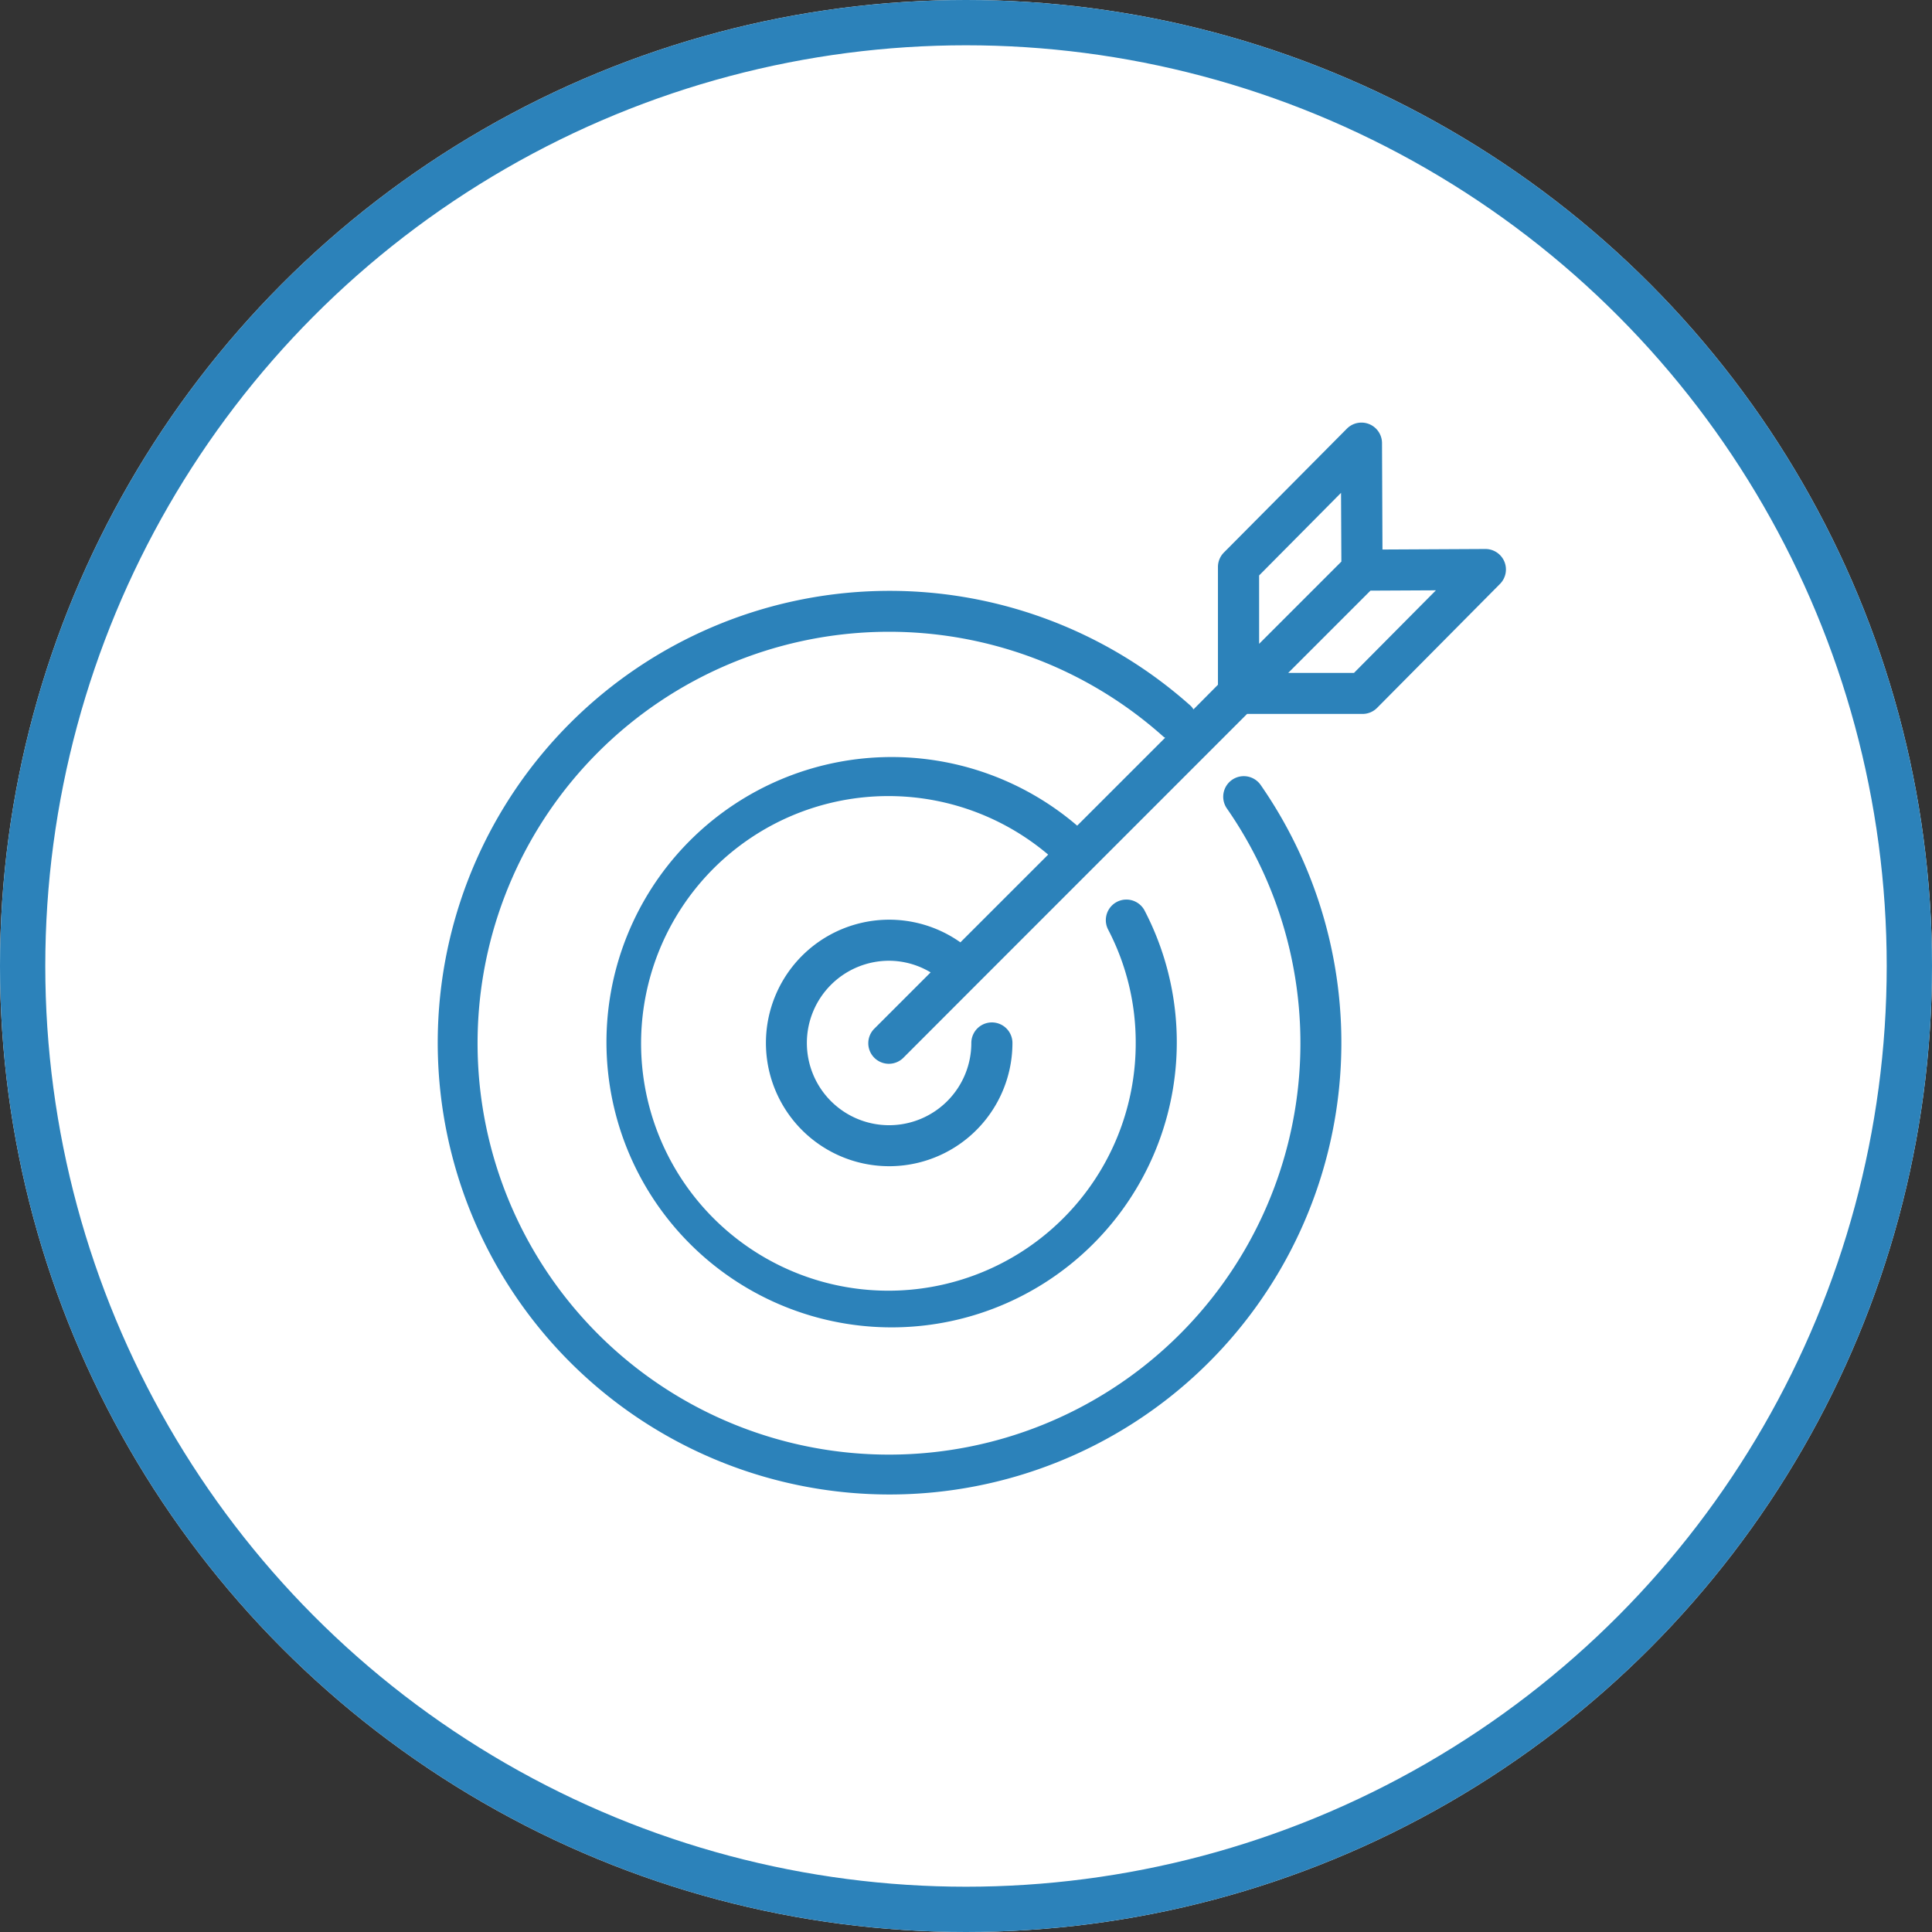
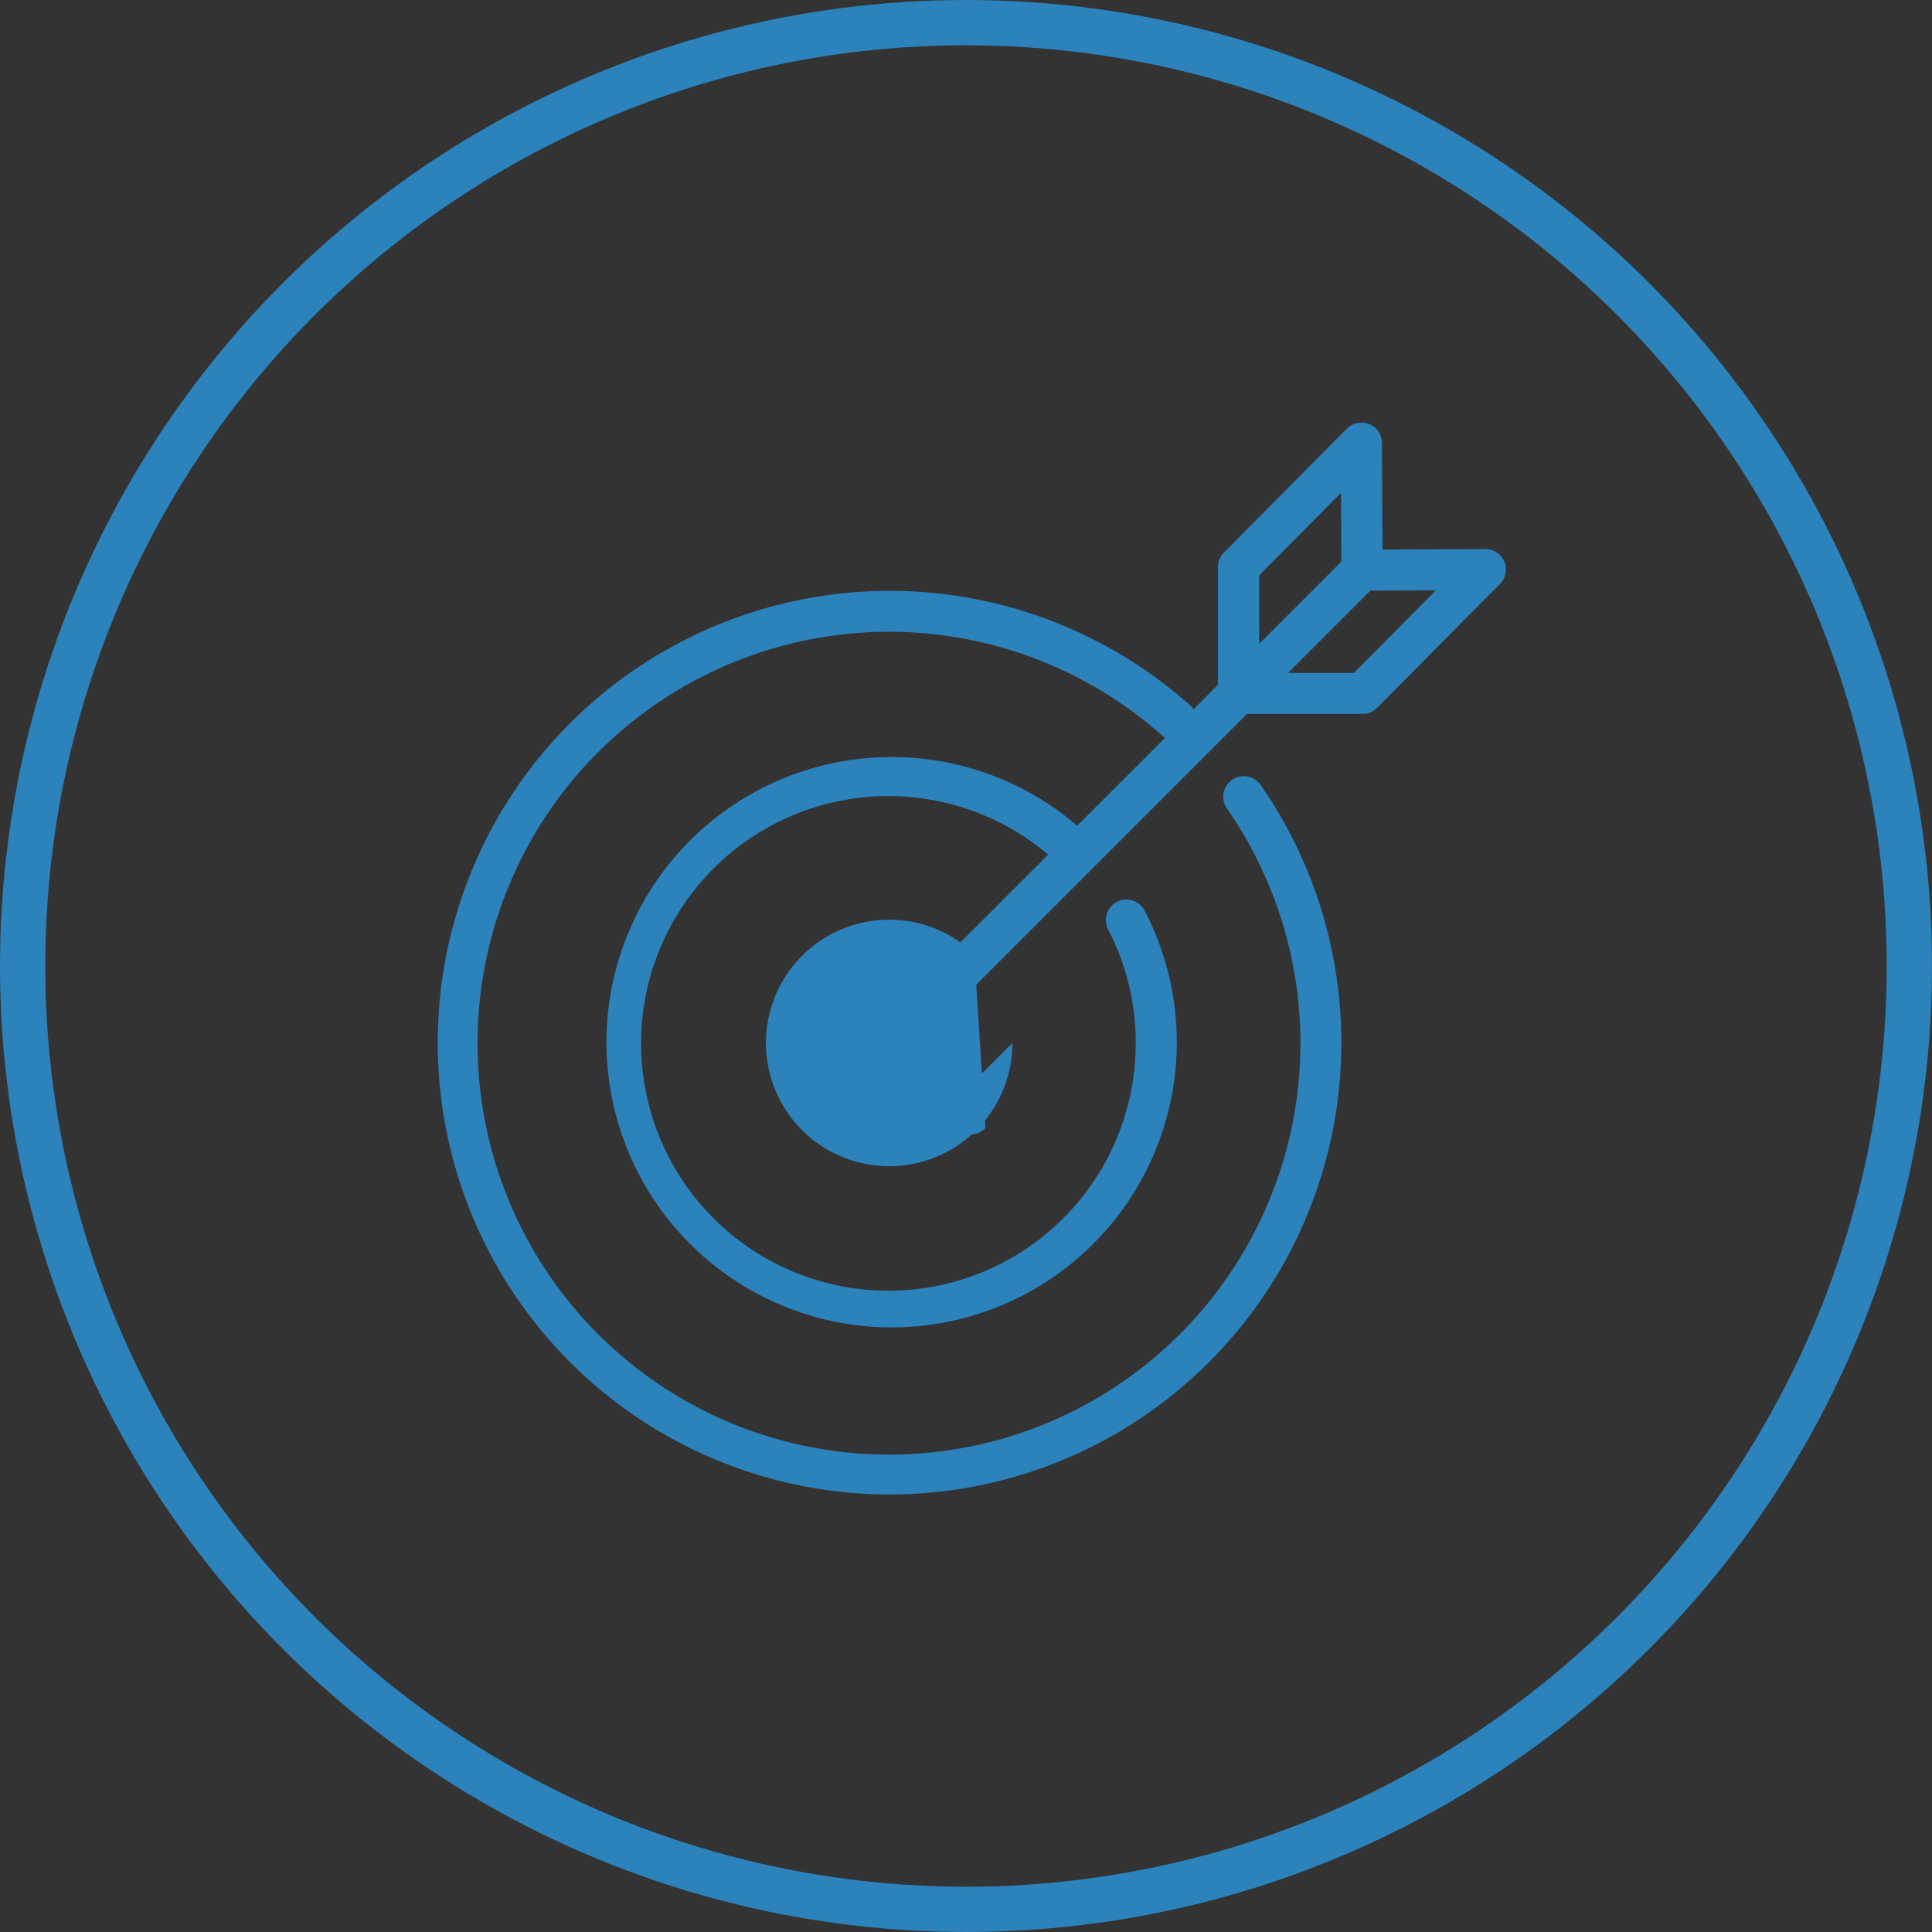
<svg xmlns="http://www.w3.org/2000/svg" width="128" height="128" viewBox="0 0 128 128">
  <rect x="0" y="0" width="128" height="128" fill="#333333" stroke="none" />
  <g id="Gruppe_2581" data-name="Gruppe 2581" transform="translate(-575 -1260)">
    <g id="Gruppe_2575" data-name="Gruppe 2575" transform="translate(333 -63)">
      <g id="Ellipse_209" data-name="Ellipse 209" transform="translate(242 1323)" fill="#fff" stroke="#2c82ba" stroke-width="3">
-         <circle cx="64" cy="64" r="64" stroke="none" />
        <circle cx="64" cy="64" r="62.5" fill="none" />
      </g>
    </g>
    <g id="Gruppe_1579" data-name="Gruppe 1579" transform="translate(604 1288)">
-       <path id="Pfad_6899" data-name="Pfad 6899" d="M71.391,9.207a1.362,1.362,0,0,0-1.256-.835l-6.82.035-.03-7.051A1.362,1.362,0,0,0,60.957.4l-8.142,8.2a1.362,1.362,0,0,0-.4.953v7.813L50.793,19a1.215,1.215,0,0,0-.159-.214,29.934,29.934,0,1,0,4.612,5.221,1.363,1.363,0,1,0-2.237,1.558,27.258,27.258,0,1,1-4.194-4.748c.03.027.071.037.1.061l-5.826,5.824a18.893,18.893,0,1,0,4.47,5.632,1.362,1.362,0,0,0-2.419,1.254,16.135,16.135,0,0,1,1.827,7.5,16.385,16.385,0,1,1-5.8-12.468l-5.815,5.813A8.166,8.166,0,1,0,38.8,41.1a1.362,1.362,0,0,0-2.724,0,5.448,5.448,0,1,1-5.448-5.448,5.382,5.382,0,0,1,2.751.771l-3.714,3.714a1.362,1.362,0,1,0,1.893,1.959l.033-.033L36.4,37.248,54.345,19.3H62a1.362,1.362,0,0,0,.967-.409L71.1,10.688A1.362,1.362,0,0,0,71.391,9.207Zm-16.248.918L60.57,4.651l.022,4.556-5.448,5.448Zm6.287,6.455H57.072l5.448-5.448,4.337-.022Z" transform="translate(-0.723 0)" fill="#2c82ba" />
+       <path id="Pfad_6899" data-name="Pfad 6899" d="M71.391,9.207a1.362,1.362,0,0,0-1.256-.835l-6.82.035-.03-7.051A1.362,1.362,0,0,0,60.957.4l-8.142,8.2a1.362,1.362,0,0,0-.4.953v7.813L50.793,19a1.215,1.215,0,0,0-.159-.214,29.934,29.934,0,1,0,4.612,5.221,1.363,1.363,0,1,0-2.237,1.558,27.258,27.258,0,1,1-4.194-4.748c.03.027.071.037.1.061l-5.826,5.824a18.893,18.893,0,1,0,4.47,5.632,1.362,1.362,0,0,0-2.419,1.254,16.135,16.135,0,0,1,1.827,7.5,16.385,16.385,0,1,1-5.8-12.468l-5.815,5.813A8.166,8.166,0,1,0,38.8,41.1l-3.714,3.714a1.362,1.362,0,1,0,1.893,1.959l.033-.033L36.4,37.248,54.345,19.3H62a1.362,1.362,0,0,0,.967-.409L71.1,10.688A1.362,1.362,0,0,0,71.391,9.207Zm-16.248.918L60.57,4.651l.022,4.556-5.448,5.448Zm6.287,6.455H57.072l5.448-5.448,4.337-.022Z" transform="translate(-0.723 0)" fill="#2c82ba" />
    </g>
  </g>
</svg>